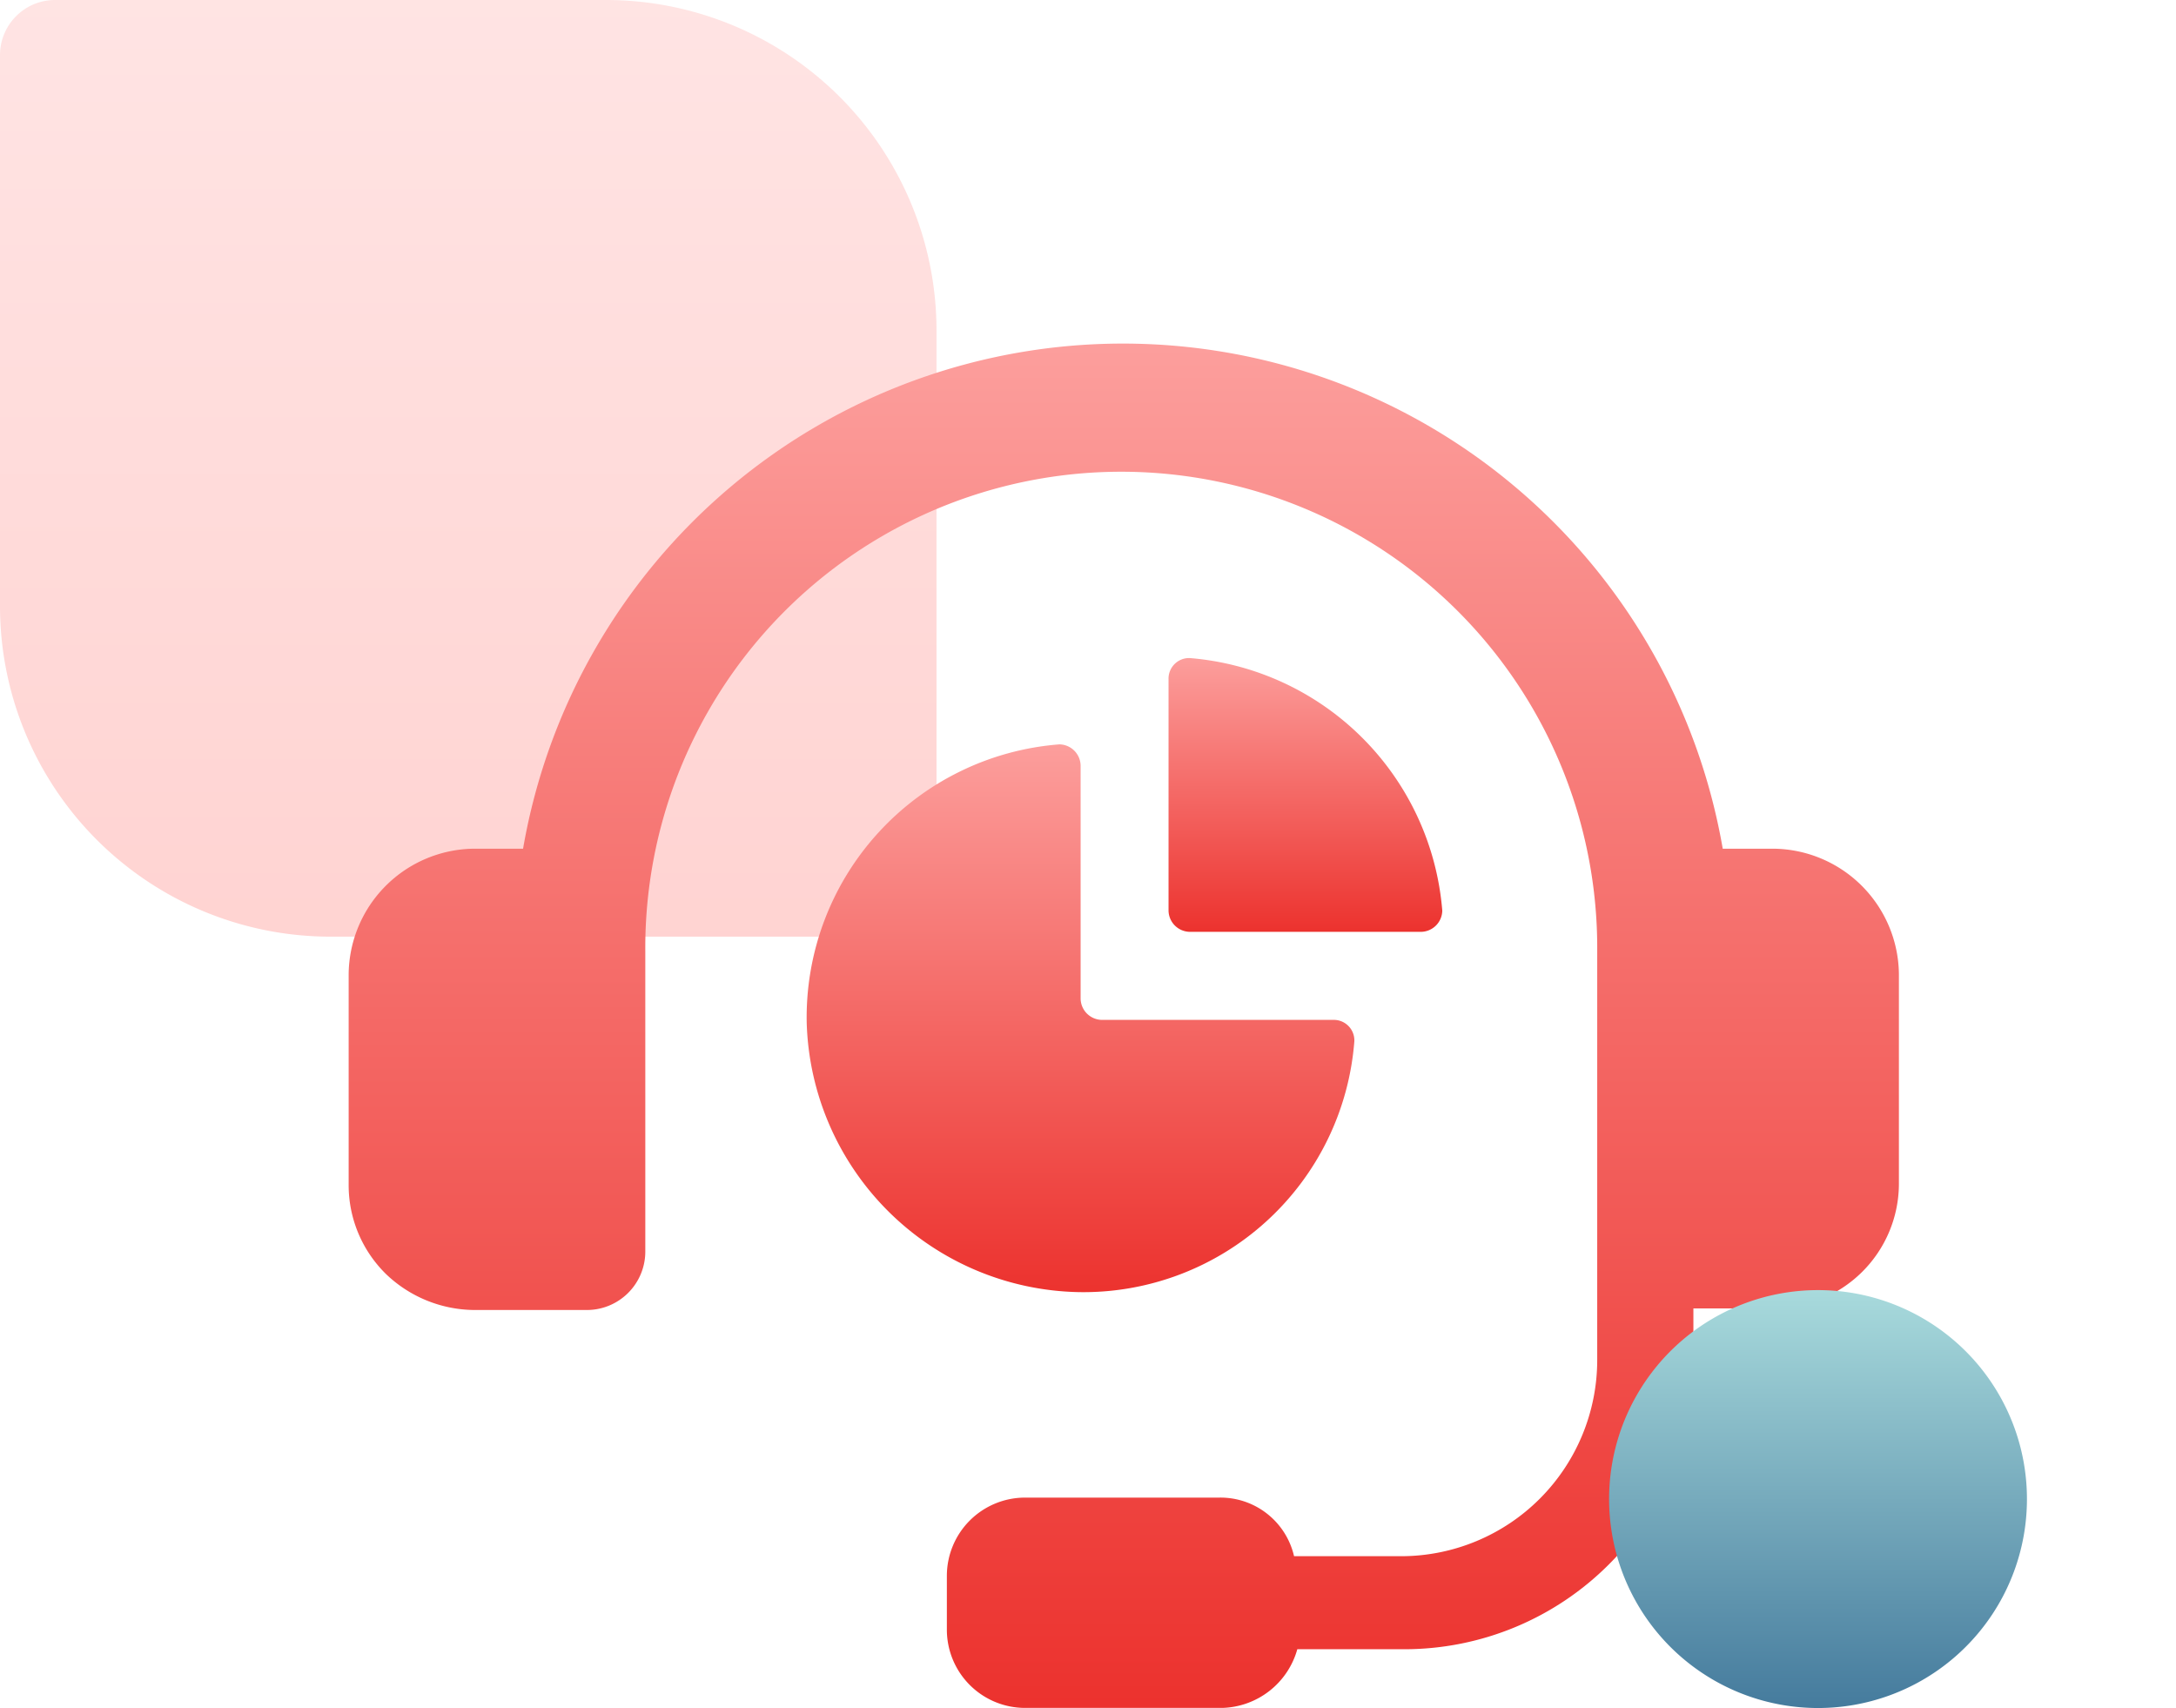
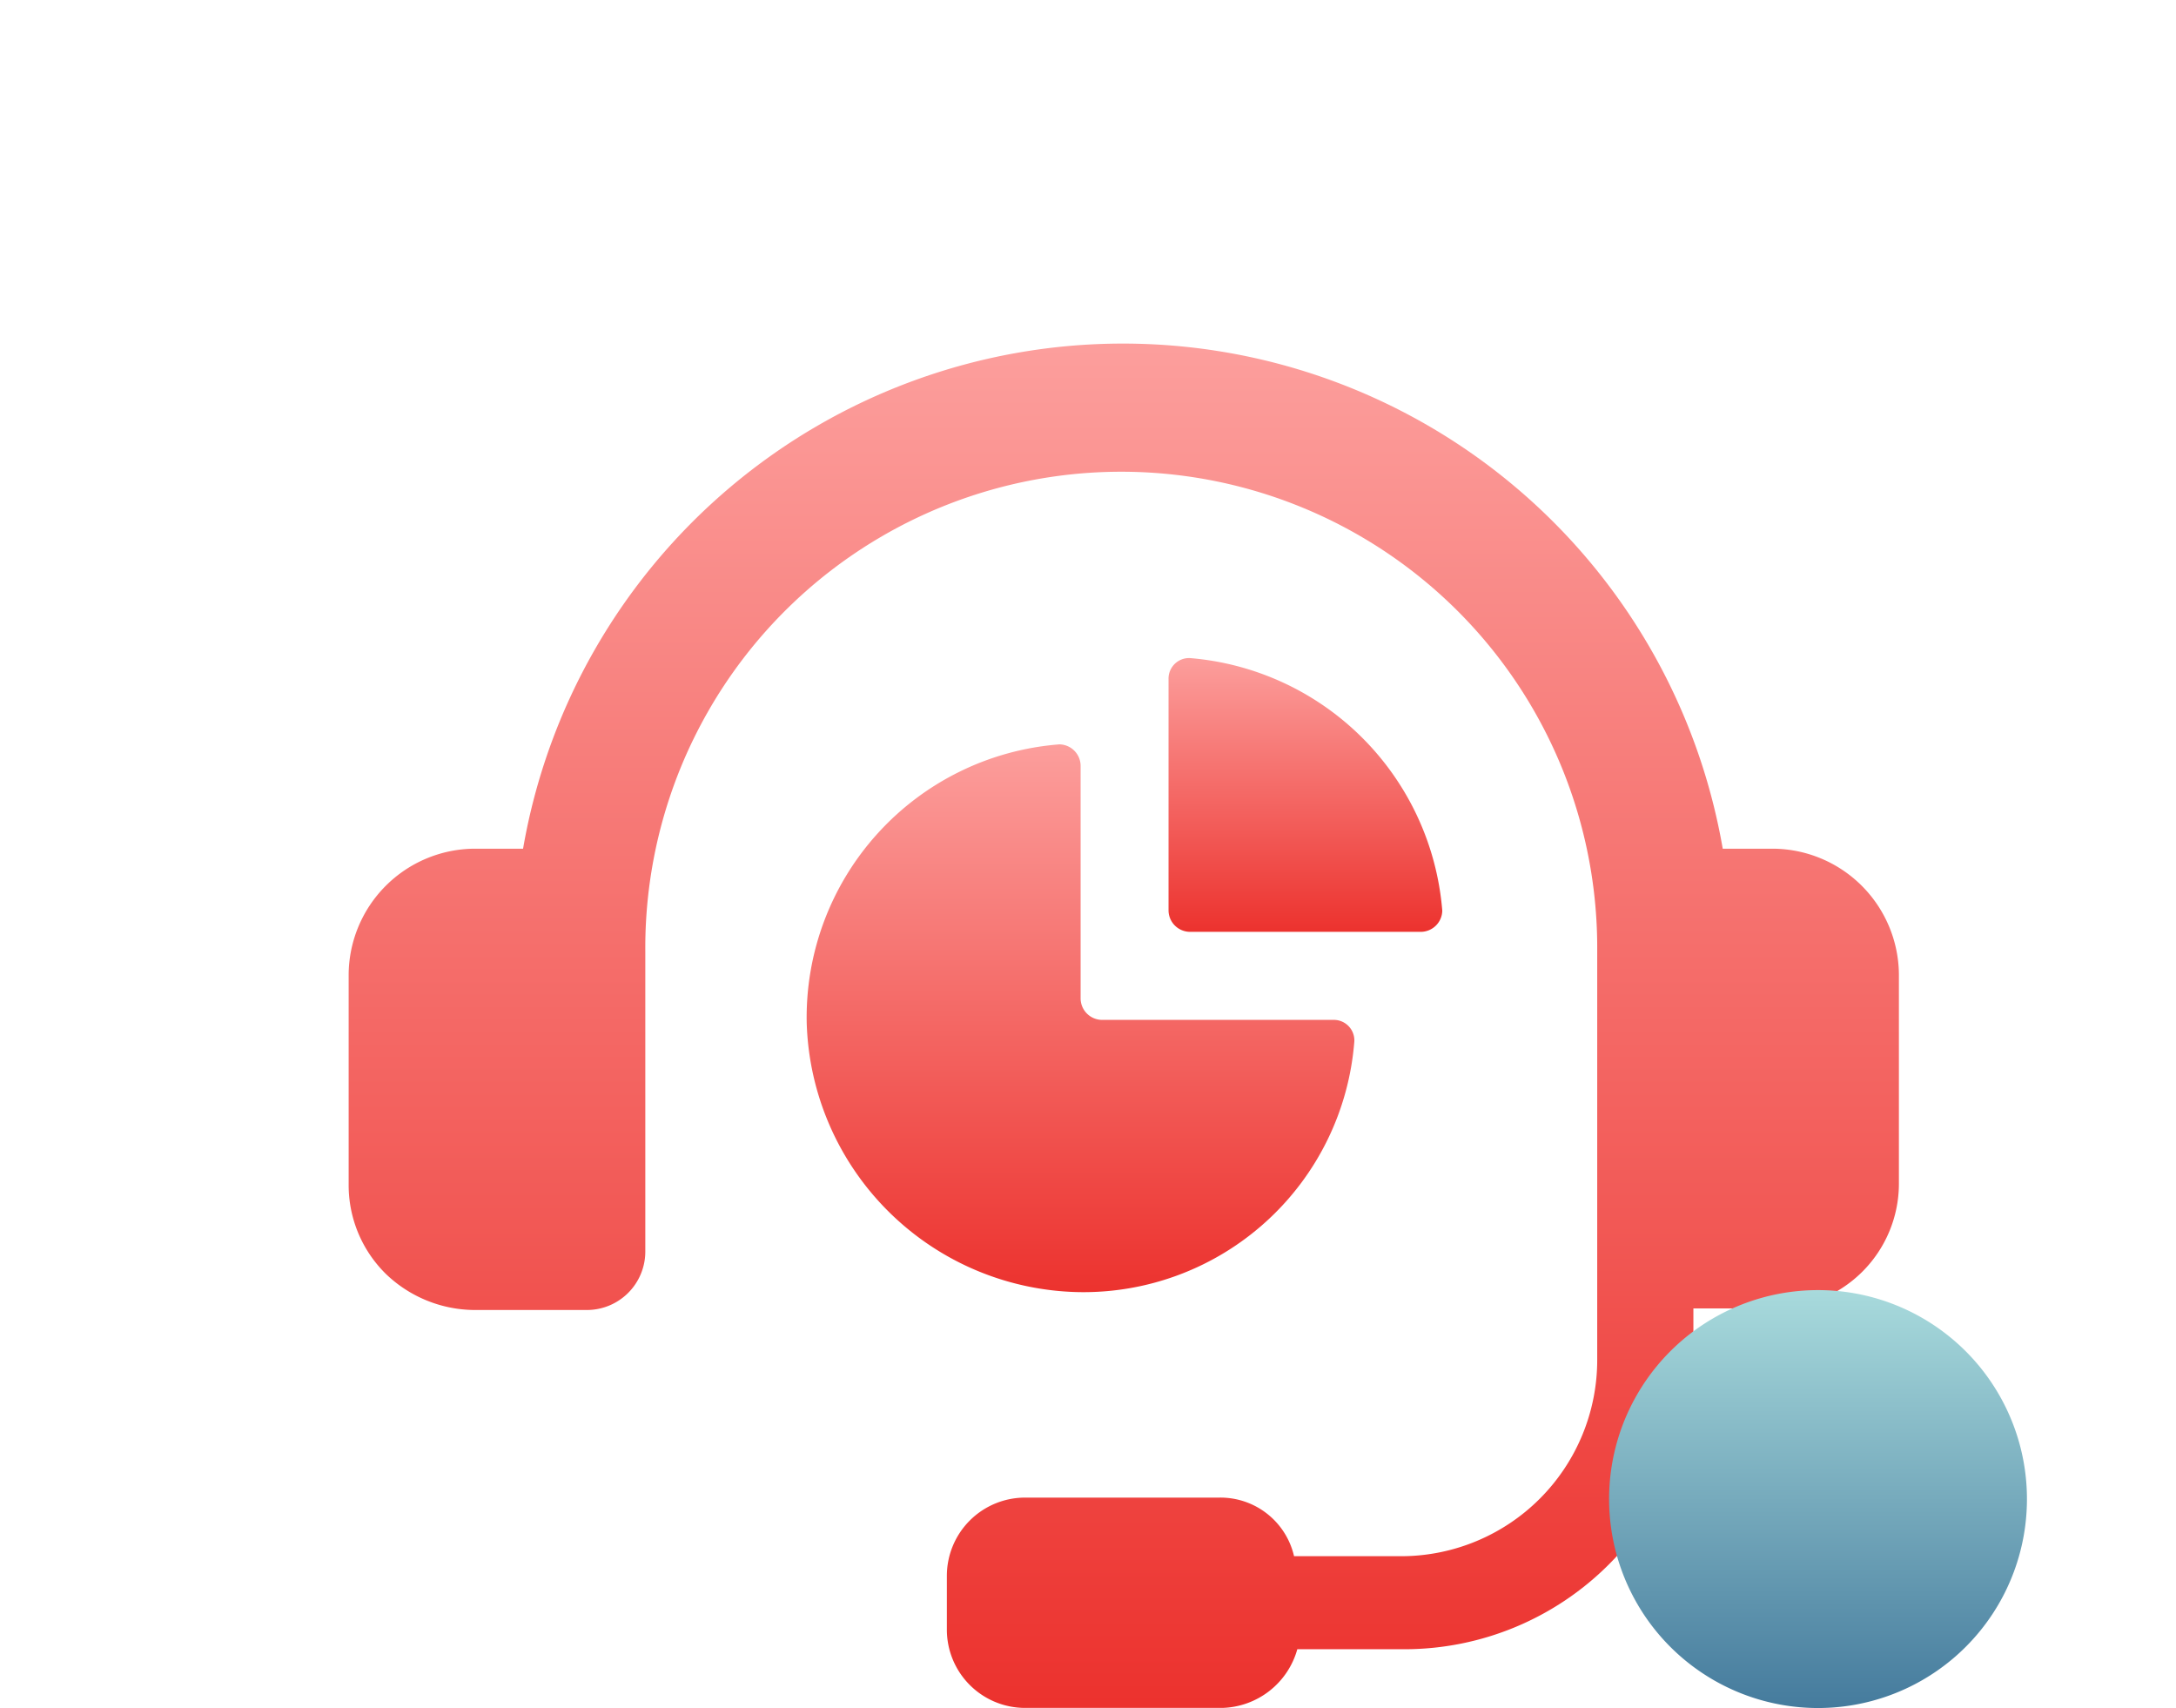
<svg xmlns="http://www.w3.org/2000/svg" width="79" height="62" viewBox="0 0 79 62">
  <defs>
    <linearGradient id="linear-gradient" x1="0.5" x2="0.5" y2="1" gradientUnits="objectBoundingBox">
      <stop offset="0" stop-color="#febbba" />
      <stop offset="1" stop-color="#ff928e" />
    </linearGradient>
    <linearGradient id="linear-gradient-2" x1="0.5" x2="0.5" y2="1" gradientUnits="objectBoundingBox">
      <stop offset="0" stop-color="#fc9e9c" />
      <stop offset="1" stop-color="#ec322e" />
    </linearGradient>
    <linearGradient id="linear-gradient-5" x1="0.5" x2="0.5" y2="1" gradientUnits="objectBoundingBox">
      <stop offset="0" stop-color="#a8dadc" />
      <stop offset="1" stop-color="#457b9d" />
    </linearGradient>
  </defs>
  <g id="magent-service-5" transform="translate(-169 -5654)">
-     <path id="Rectangle_10390" data-name="Rectangle 10390" d="M2,0H22A12,12,0,0,1,34,12V32a2,2,0,0,1-2,2H12A12,12,0,0,1,0,22V2A2,2,0,0,1,2,0Z" transform="translate(169 5654)" opacity="0.4" fill="url(#linear-gradient)" />
    <g id="ios-exp-5" transform="translate(-540.242 3695.485)">
      <path id="Path_441" data-name="Path 441" d="M50.382,43.47a.746.746,0,0,0-.769-.769h-8.4a.783.783,0,0,1-.769-.769V33.469a.783.783,0,0,0-.769-.769A9.941,9.941,0,0,0,30.5,42.819a10.075,10.075,0,0,0,9.883,9.764A9.864,9.864,0,0,0,50.382,43.47Z" transform="translate(708.03 1952.835)" fill="url(#linear-gradient-2)" />
      <path id="Path_442" data-name="Path 442" d="M53.469,37.338h8.4a.783.783,0,0,0,.769-.769A10.011,10.011,0,0,0,53.469,27.4a.746.746,0,0,0-.769.769v8.4A.783.783,0,0,0,53.469,37.338Z" transform="translate(698.966 1955.002)" fill="url(#linear-gradient-2)" />
      <path id="Path_443" data-name="Path 443" d="M54.121,26.445H52.286a22.1,22.1,0,0,0-43.554,0H6.957A4.6,4.6,0,0,0,2.4,31v7.634A4.519,4.519,0,0,0,3.761,41.89a4.68,4.68,0,0,0,3.2,1.3H11.04a2.122,2.122,0,0,0,2.13-2.13V30.173a17.28,17.28,0,1,1,34.559,0V45.027a7.122,7.122,0,0,1-7.1,7.1H36.723A2.742,2.742,0,0,0,34,50H26.959a2.841,2.841,0,0,0-2.841,2.841v1.953a2.841,2.841,0,0,0,2.841,2.84h7.16a2.912,2.912,0,0,0,2.722-2.13h3.906A10.494,10.494,0,0,0,51.221,45.027V43.133h2.9a4.573,4.573,0,0,0,3.2-1.3,4.519,4.519,0,0,0,1.361-3.255V31A4.6,4.6,0,0,0,54.121,26.445Z" transform="translate(719.5 1962.877)" fill="url(#linear-gradient-2)" />
    </g>
    <path id="Polygon_303" data-name="Polygon 303" d="M6.4,11.683a7.585,7.585,0,0,1,13.207,0h0A7.585,7.585,0,0,1,13,23h0A7.585,7.585,0,0,1,6.4,11.683Z" transform="translate(222 5693)" fill="url(#linear-gradient-5)" />
  </g>
</svg>